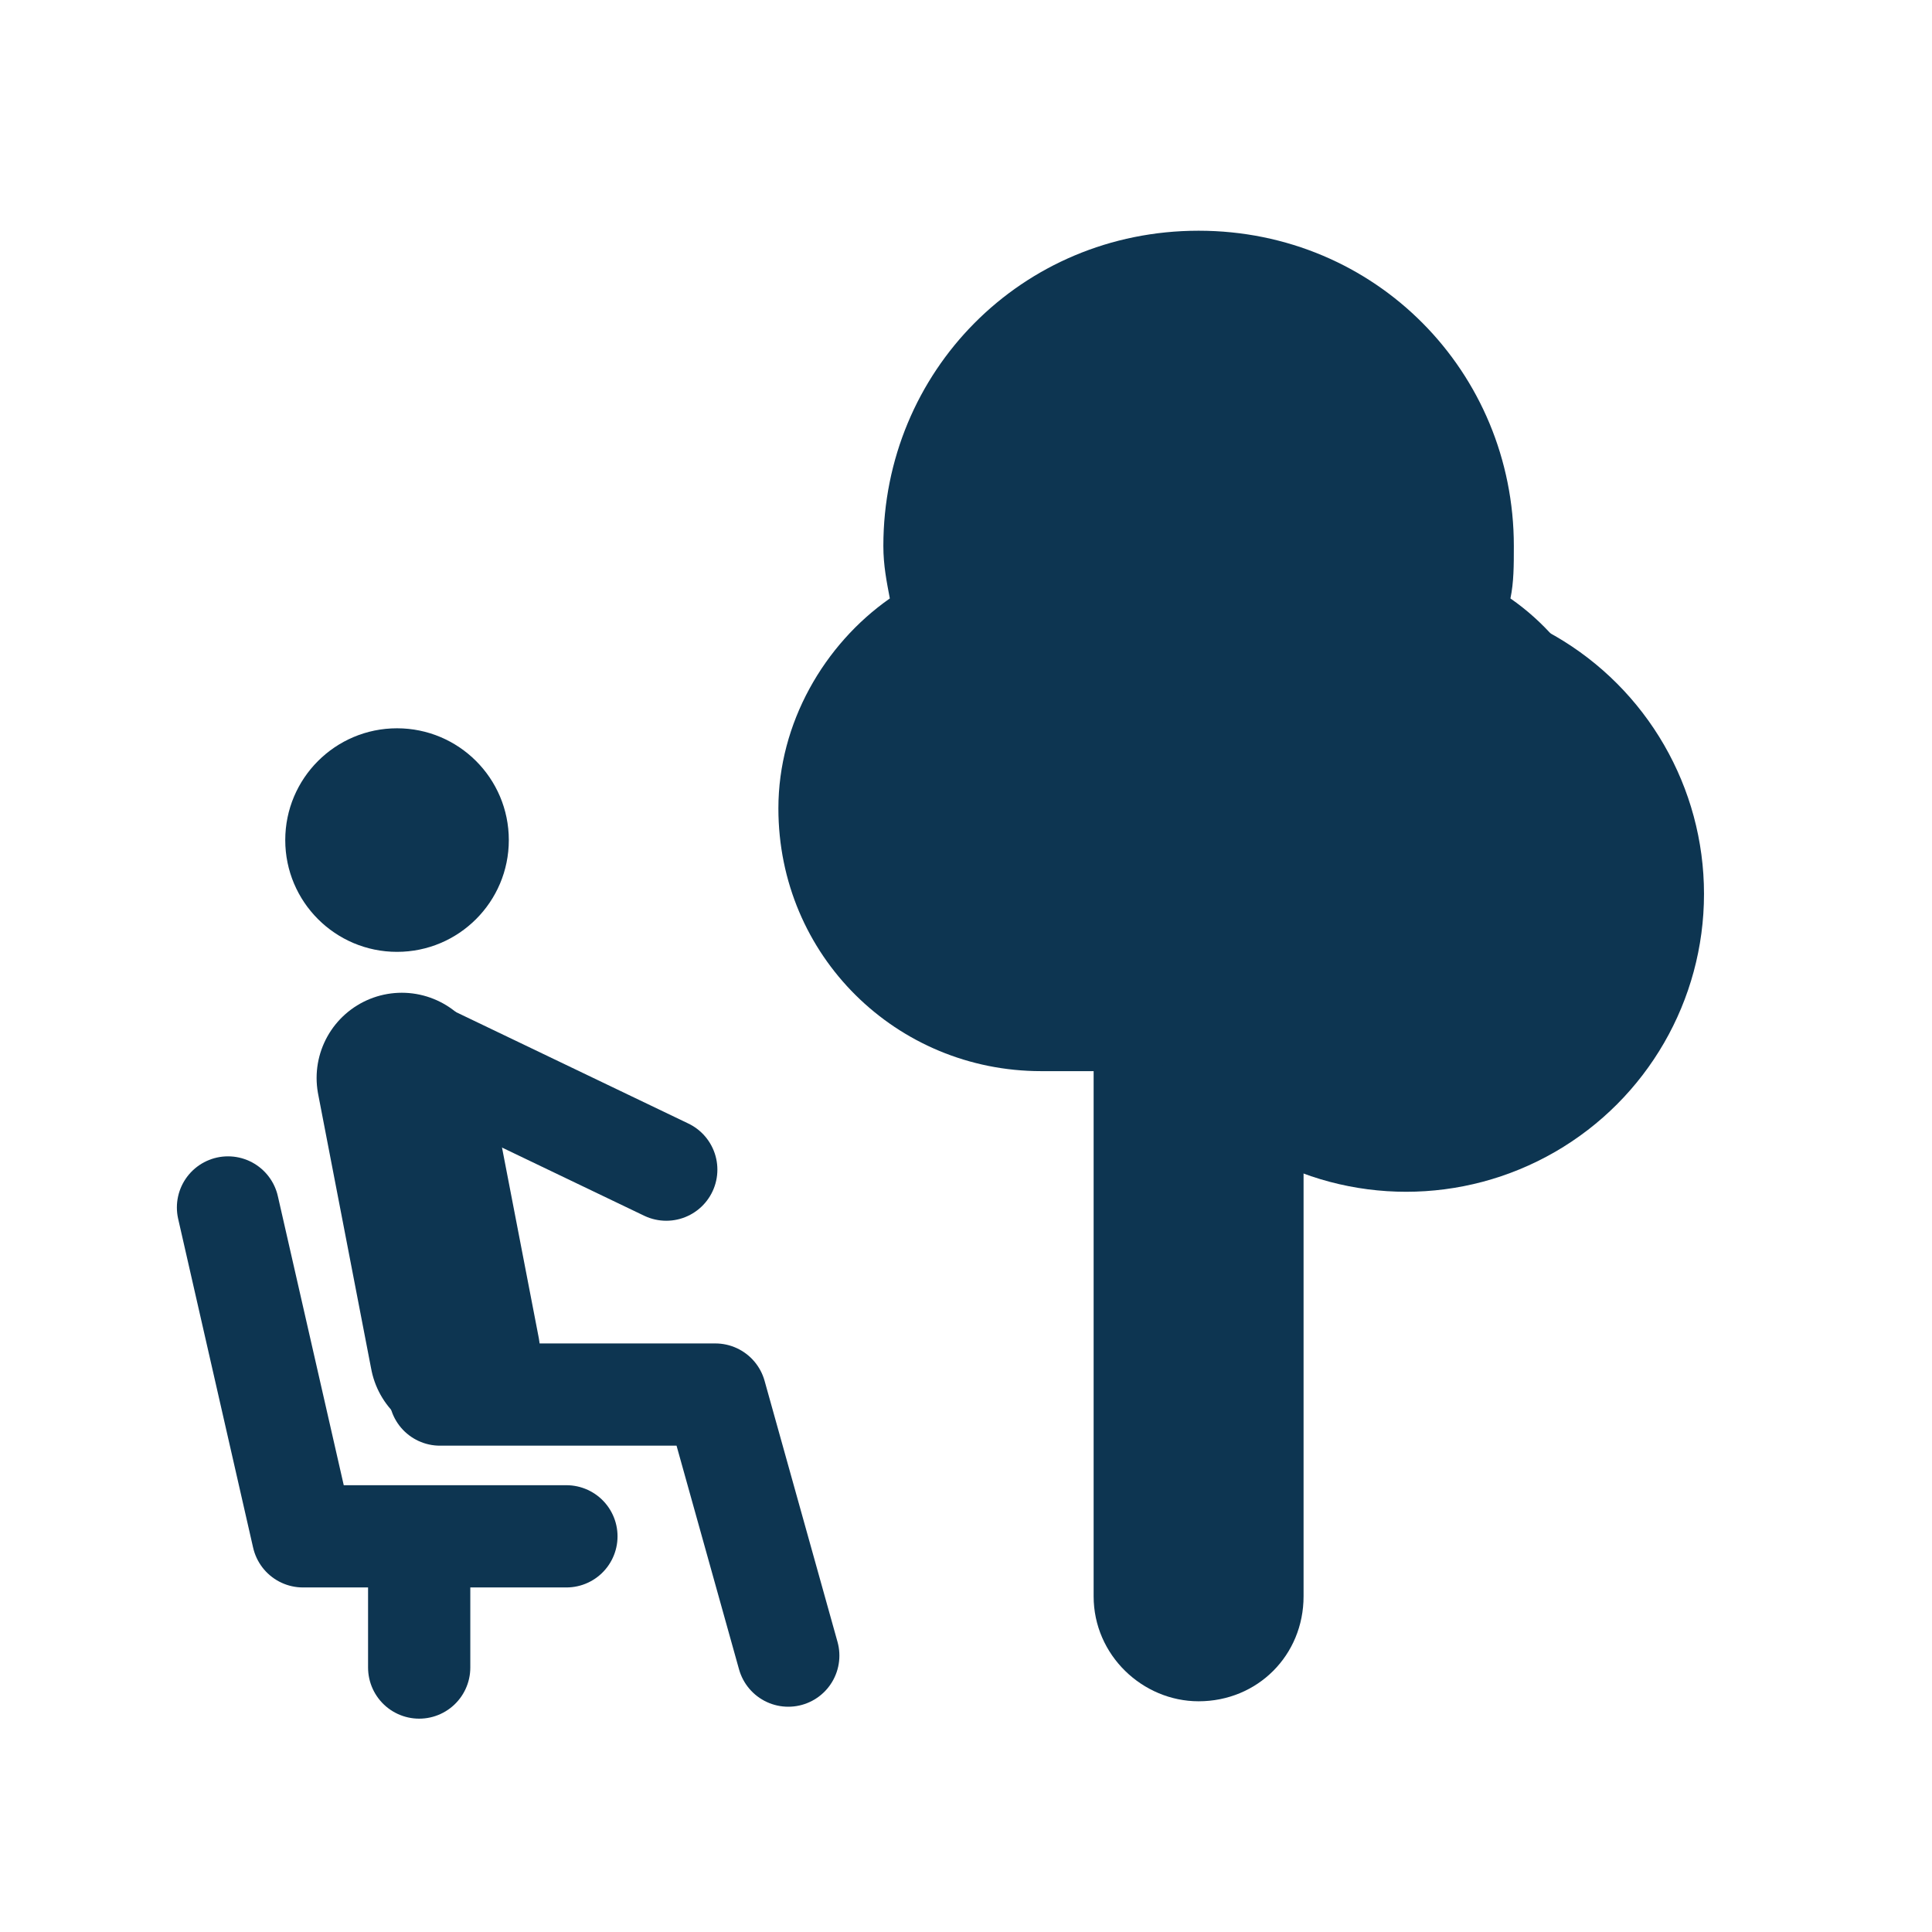
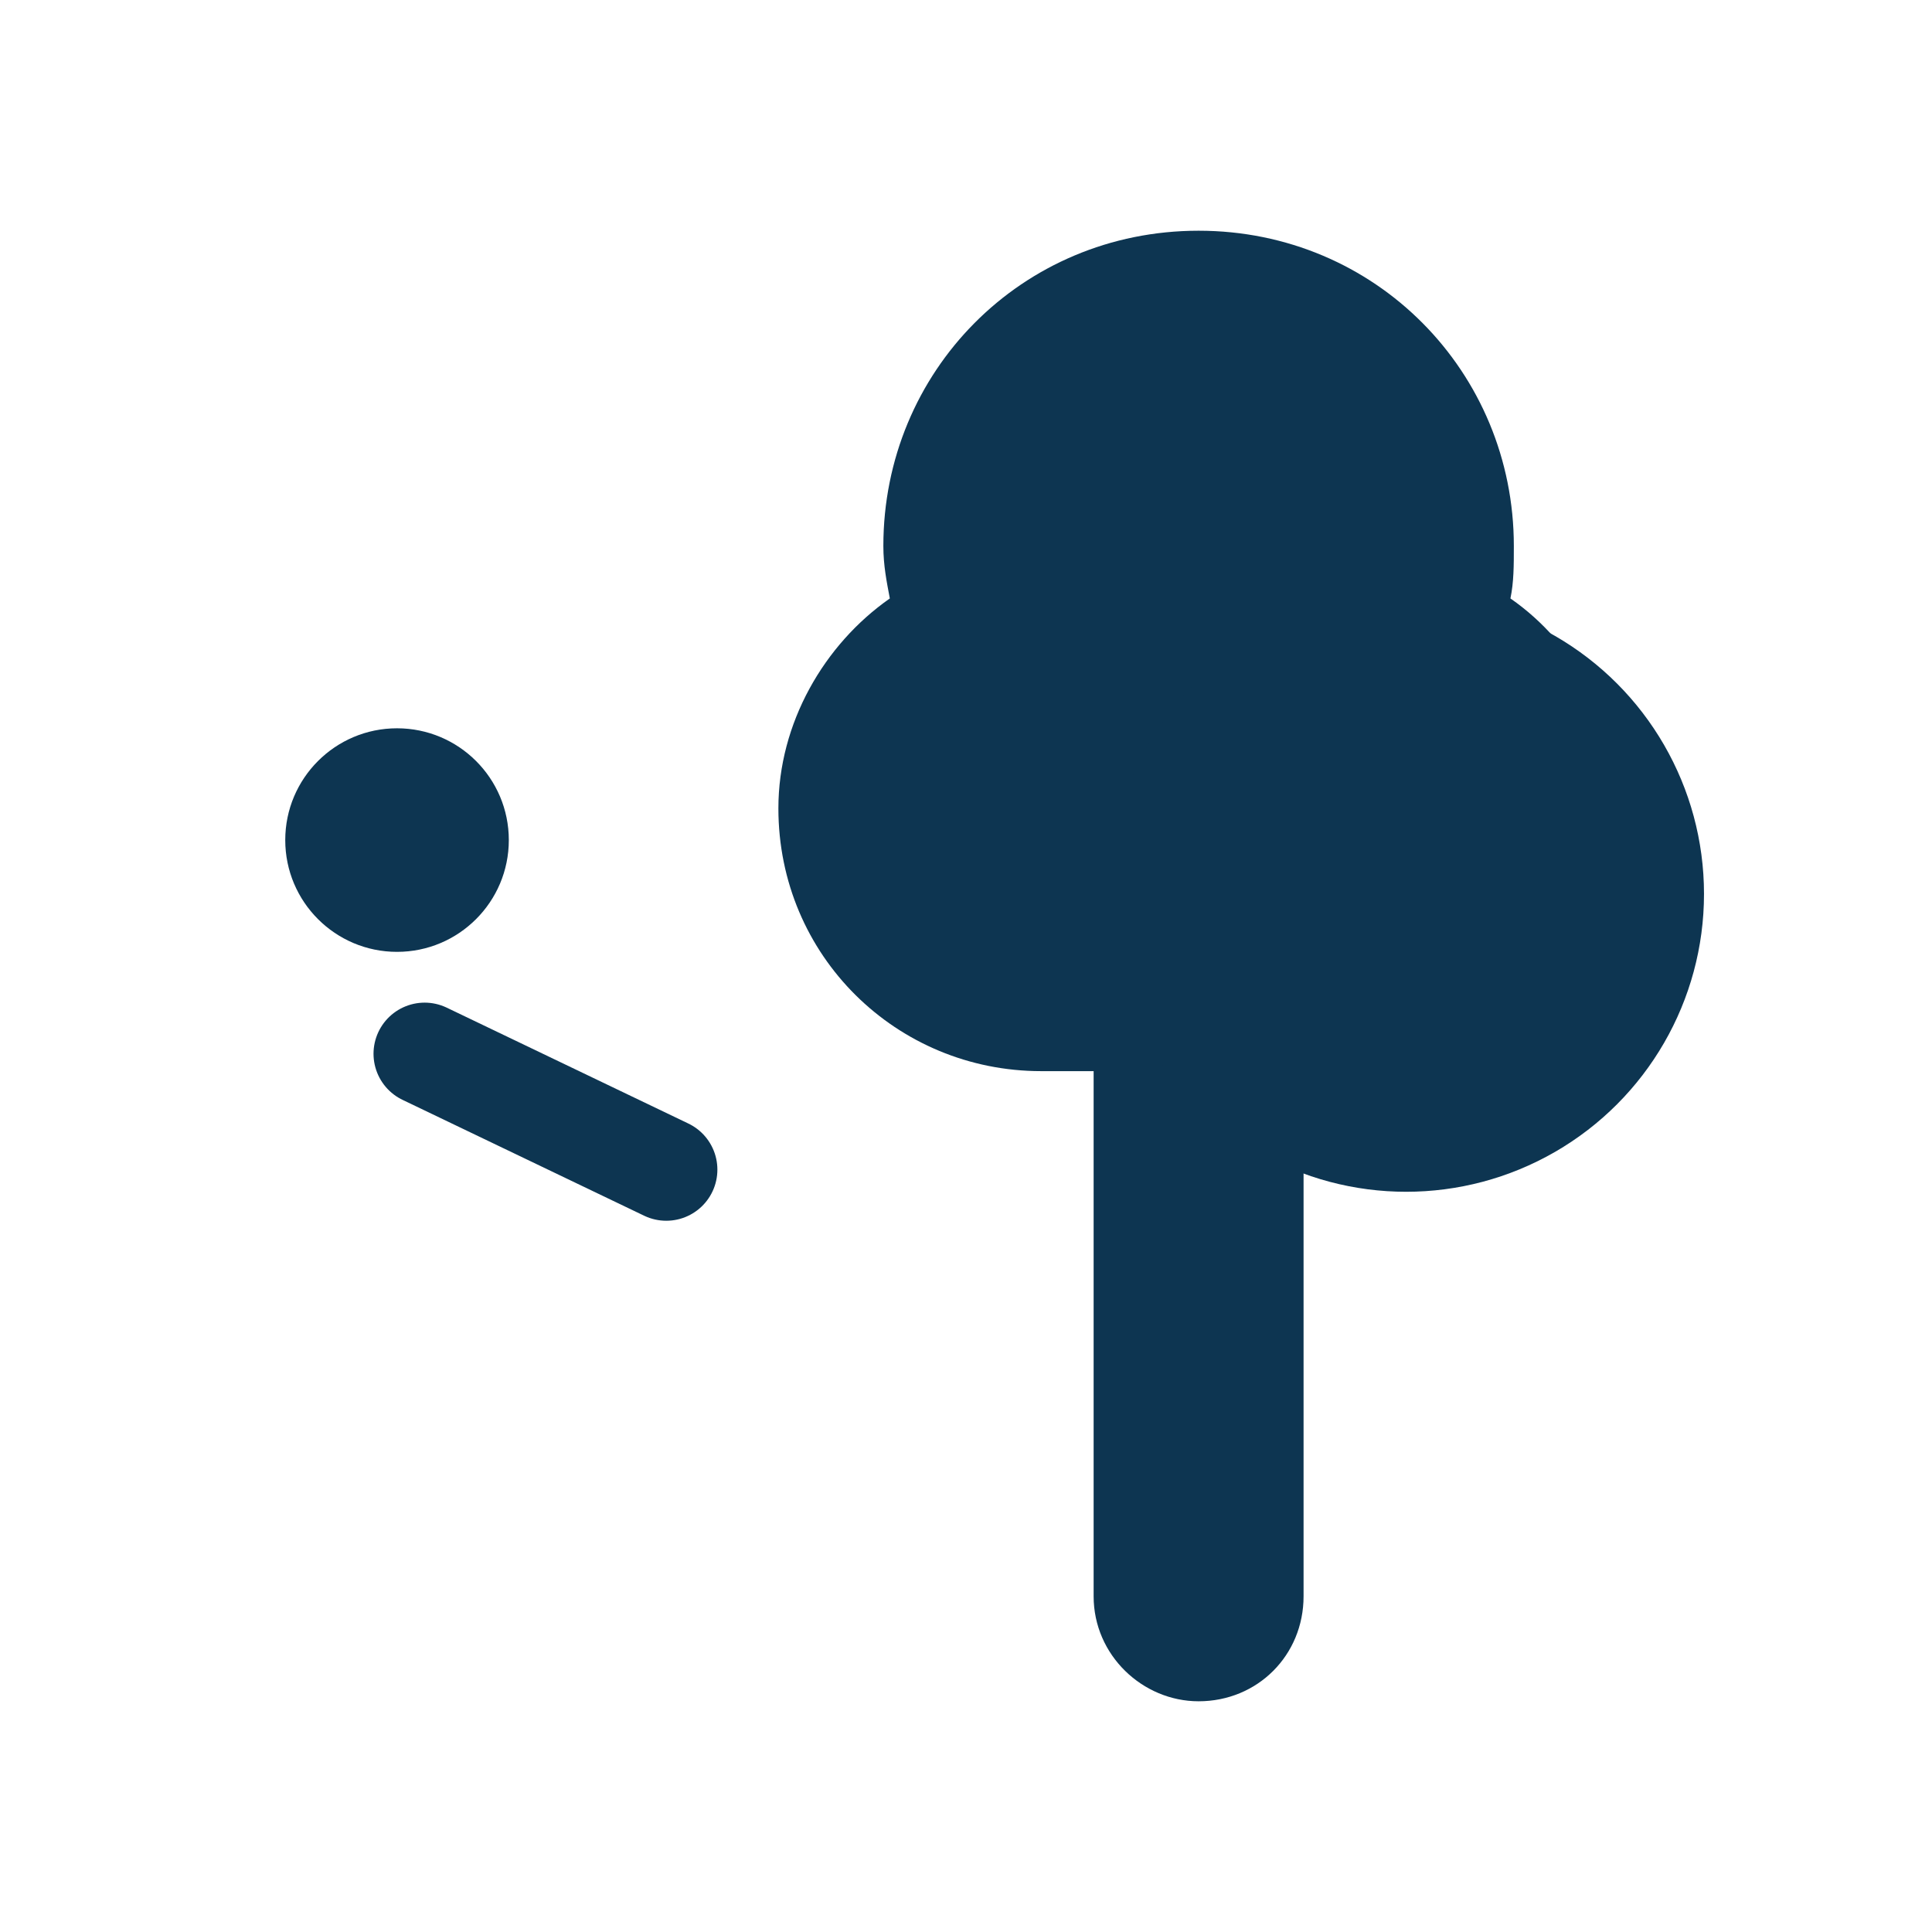
<svg xmlns="http://www.w3.org/2000/svg" id="Ebene_2" data-name="Ebene 2" viewBox="0 0 56.69 56.69">
  <defs>
    <style>
      .cls-1 {
        stroke-width: 5px;
      }

      .cls-1, .cls-2 {
        fill: none;
        stroke: #0d3551;
        stroke-linecap: round;
        stroke-linejoin: round;
      }

      .cls-3 {
        fill: #0d3551;
      }

      .cls-2 {
        stroke-width: 3px;
      }
    </style>
  </defs>
-   <polyline class="cls-2" points="6.69 35.43 8.89 45.08 16.62 45.08 12.3 45.08 12.3 48.93" />
  <g>
    <circle class="cls-3" cx="11.65" cy="24.65" r="3.28" />
-     <line class="cls-1" x1="11.79" y1="31.63" x2="13.35" y2="39.71" />
    <line class="cls-2" x1="12.46" y1="30.92" x2="19.55" y2="34.32" />
-     <polyline class="cls-2" points="12.91 40.92 20.99 40.92 23.13 48.58" />
  </g>
  <g>
    <path class="cls-3" d="M25.92,16.02c0,.58.1,1.06.19,1.54-1.93,1.35-3.27,3.66-3.27,6.16,0,4.33,3.47,7.71,7.71,7.71h1.54v15.41c0,1.73,1.44,3.08,3.08,3.08,1.73,0,3.08-1.35,3.08-3.08v-15.41h1.54c4.33,0,7.71-3.37,7.71-7.71,0-2.5-1.25-4.82-3.18-6.16.1-.48.1-.96.1-1.54,0-5.1-4.05-9.25-9.25-9.25s-9.25,4.14-9.25,9.25Z" />
    <circle class="cls-3" cx="41.26" cy="26.23" r="8.74" />
  </g>
</svg>